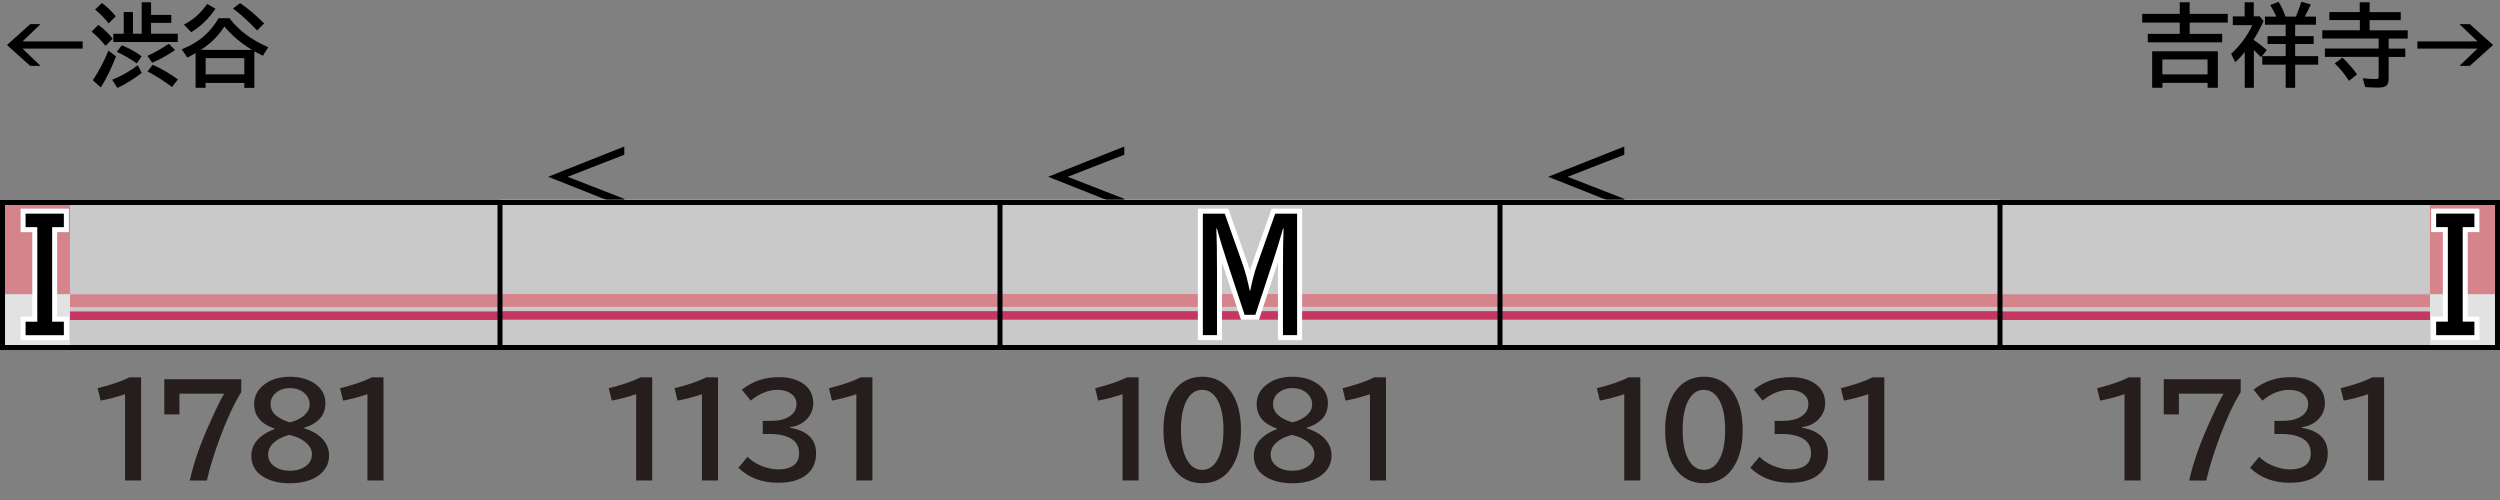
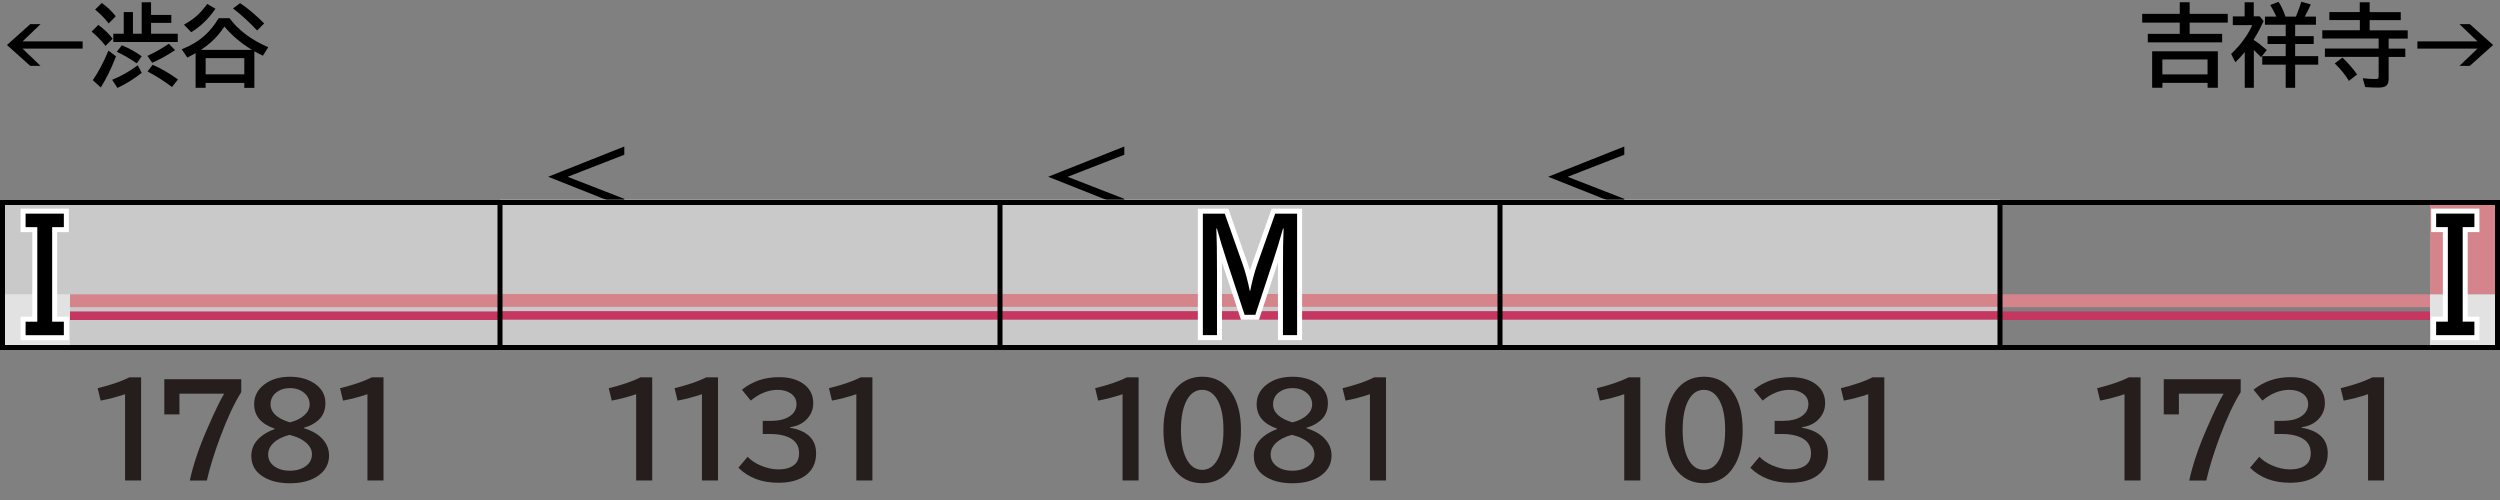
<svg xmlns="http://www.w3.org/2000/svg" version="1.1" viewBox="0 0 500 100">
  <rect x="0" y="0" width="500" height="100" fill="#808080" stroke="none" />
  <defs>
    <style>
      .cls-1, .cls-2, .cls-3 {
        fill: none;
      }

      .cls-4 {
        fill: #e2e2e2;
      }

      .cls-5 {
        fill: #251e1c;
      }

      .cls-6 {
        fill: #d5848c;
      }

      .cls-7 {
        fill: #c9c9c9;
      }

      .cls-8 {
        fill: #c53761;
      }

      .cls-2 {
        stroke: #000;
      }

      .cls-3 {
        stroke: #fff;
        stroke-miterlimit: 10;
        stroke-width: 2px;
      }
    </style>
  </defs>
  <g>
    <g id="_レイヤー_1" data-name="レイヤー_1">
      <g id="_パンタ" data-name="パンタ">
        <path d="M324.86,29.32v1.63l-11.34,4.41,11.34,4.41v1.63l-15.23-6.05,15.23-6.05Z" />
        <path d="M224.86,29.32v1.63l-11.34,4.41,11.34,4.41v1.63l-15.23-6.05,15.23-6.05Z" />
        <path d="M124.86,29.32v1.63l-11.34,4.41,11.34,4.41v1.63l-15.23-6.05,15.23-6.05Z" />
      </g>
      <g id="_塗り" data-name="塗り">
-         <path class="cls-1" d="M440.7,41.39h6.25l5.1,9.92c.78,1.53,1.46,3.27,2.02,5.22h.12c.55-1.93,1.23-3.67,2.02-5.22l5.1-9.92h6.25v23.84h-4.04v-12.45c0-3.89.06-6.72.19-8.48h-.16c-.96,2.34-1.89,4.44-2.79,6.29l-5.1,10.64h-3.07l-5.11-10.64c-1.05-2.2-1.98-4.3-2.79-6.29h-.16c.12,1.83.19,4.66.19,8.48v12.45h-4.04v-23.84Z" />
        <rect class="cls-1" y="40" width="100" height="29.2" />
        <rect class="cls-1" x="100" y="40" width="100" height="29.2" />
        <rect class="cls-1" x="200" y="40" width="100" height="29.2" />
        <rect class="cls-1" x="300" y="40" width="100" height="29.2" />
        <rect class="cls-1" x="400" y="40" width="100" height="29.2" />
        <rect class="cls-1" x="400" y="39.94" width="100" height="29.2" />
        <g>
          <rect class="cls-7" x="300" y="39.94" width="100" height="30" />
          <rect class="cls-6" x="300" y="58.8" width="100" height="2.57" />
          <rect class="cls-8" x="300" y="62.23" width="100" height="1.71" />
        </g>
        <g>
          <rect class="cls-7" x="200" y="39.94" width="100" height="30" />
          <rect class="cls-6" x="200" y="58.8" width="100" height="2.57" />
          <rect class="cls-8" x="200" y="62.23" width="100" height="1.71" />
        </g>
        <g>
          <rect class="cls-7" x="100" y="39.94" width="100" height="30" />
          <rect class="cls-6" x="100" y="58.8" width="100" height="2.57" />
          <rect class="cls-8" x="100" y="62.23" width="100" height="1.71" />
        </g>
        <g>
          <rect class="cls-7" y="40" width="100" height="30" />
          <rect class="cls-6" x="14" y="58.86" width="86" height="2.57" />
          <rect class="cls-8" x="14" y="62.29" width="86" height="1.71" />
-           <rect class="cls-6" y="40" width="14" height="18.86" />
          <rect class="cls-4" y="58.86" width="14" height="11.14" />
        </g>
        <g>
-           <rect class="cls-7" x="400" y="40" width="100" height="30" transform="translate(900 110) rotate(-180)" />
          <rect class="cls-6" x="400" y="58.86" width="86" height="2.57" transform="translate(886 120.29) rotate(-180)" />
          <rect class="cls-8" x="400" y="62.29" width="86" height="1.71" transform="translate(886 126.29) rotate(-180)" />
          <rect class="cls-6" x="486" y="40" width="14" height="18.86" transform="translate(986 98.86) rotate(-180)" />
          <rect class="cls-4" x="486" y="58.86" width="14" height="11.14" transform="translate(986 128.86) rotate(-180)" />
        </g>
      </g>
      <g id="_編成外罫線" data-name="編成外罫線">
-         <path d="M499,41v28H1v-28h498M500,40H0v30h500v-30h0Z" />
+         <path d="M499,41v28H1v-28h498M500,40H0v30h500v-30Z" />
        <line class="cls-2" x1="100" y1="40" x2="100" y2="70" />
        <line class="cls-2" x1="200" y1="40" x2="200" y2="70" />
        <line class="cls-2" x1="300" y1="40" x2="300" y2="70" />
        <line class="cls-2" x1="400" y1="40" x2="400" y2="69.94" />
      </g>
      <g id="_テキスト" data-name="テキスト">
        <g>
          <path d="M6.05,4.83h2.06l-3.6,3.45h12.02v1.44H4.5l3.6,3.45h-2.06L1.39,9l4.66-4.17Z" />
          <path d="M21.11,9.18c-.8-1.03-1.73-1.98-2.79-2.86l1.34-1.34c1.11.8,2.07,1.72,2.87,2.75l-1.42,1.44ZM18.56,16.04c1.11-1.61,2.16-3.58,3.13-5.92l1.51,1.15c-.91,2.36-1.92,4.44-3.04,6.22l-1.6-1.45ZM21.73,4.69c-.73-.97-1.63-1.89-2.71-2.77l1.34-1.32c1.01.71,1.94,1.6,2.79,2.65l-1.42,1.44ZM22.43,15.96c1.81-.73,3.52-1.7,5.13-2.91l.79,1.53c-1.61,1.24-3.22,2.24-4.86,3.01l-1.06-1.63ZM30.21,2.99h4.05v1.58h-4.05v2.18h5.34v1.65h-12.89v-1.65h2.09V2.41h1.84v4.34h1.75V.45h1.87v2.54ZM27.36,12.67c-1.38-.95-2.72-1.72-4-2.31l1.01-1.31c1.46.61,2.79,1.34,3.96,2.2l-.97,1.42ZM29.49,11.18c1.59-.74,3.01-1.56,4.28-2.43l1.24,1.27c-1.49,1.01-3.01,1.85-4.57,2.52l-.95-1.36ZM34.4,17.4c-1.58-1.19-3.21-2.23-4.89-3.11l1.03-1.34c1.85.84,3.53,1.82,5.05,2.94l-1.19,1.51Z" />
          <path d="M41.12,16.58v.98h-2v-6.94c-.44.26-.99.55-1.65.89l-1.13-1.65c1.78-.7,3.29-1.6,4.54-2.71,1.08-.96,2.03-2.13,2.85-3.51h2.17c1.81,2.43,4.39,4.36,7.75,5.8l-1.07,1.71c-.58-.29-1.08-.54-1.49-.77l-.22-.11v7.3h-2.01v-.98h-7.73ZM36.79,4.93c.91-.5,1.7-1.03,2.36-1.59.81-.69,1.58-1.54,2.29-2.55l1.65.95c-1.29,1.93-2.9,3.5-4.84,4.7l-1.46-1.51ZM40.18,9.97h10.21c-2.17-1.32-4.01-2.87-5.51-4.66-.81,1.23-1.72,2.29-2.72,3.17-.57.49-1.22.99-1.97,1.49ZM48.86,11.62h-7.73v3.24h7.73v-3.24ZM51.43,6.1c-1.61-1.72-3.22-3.19-4.83-4.41l1.42-1.06c1.57,1.05,3.17,2.41,4.81,4.05l-1.41,1.42Z" />
        </g>
        <g>
          <path d="M435.95,2.77V.45h1.98v2.32h7.62v1.75h-7.62v2.25h6.5v1.7h-14.87v-1.7h6.39v-2.25h-7.51v-1.75h7.51ZM443.57,10.26v7.29h-2.05v-.98h-9.04v.98h-2.05v-7.29h13.14ZM432.47,11.89v2.99h9.04v-2.99h-9.04Z" />
          <path d="M450.77,8.01c.77.49,1.63,1.16,2.59,2l-1.15,1.42c-.46-.48-.94-.96-1.44-1.43v7.56h-1.82v-7.15c-.53.67-1.16,1.35-1.89,2.04l-.83-1.67c1.08-1,2.05-2.13,2.9-3.39.56-.83,1-1.61,1.31-2.36h-3.88v-1.75h2.37V.45h1.82v2.82h1.2l.77.94c-.63,1.37-1.28,2.59-1.96,3.65v.15ZM457.13,4.95h-4.14v-1.63h2.29c-.42-.9-.83-1.67-1.24-2.32l1.67-.63c.5.75.97,1.73,1.39,2.95h2.07l.11-.24c.36-.87.69-1.78.99-2.73l1.89.54c-.36.79-.76,1.59-1.2,2.43h2.23v1.63h-4.16v2.27h3.71v1.58h-3.71v2.43h4.61v1.7h-4.61v4.63h-1.89v-4.63h-4.69v-1.7h4.69v-2.43h-3.63v-1.58h3.63v-2.27Z" />
          <path d="M471.95,2.43V.45h1.98v1.98h6.22v1.6h-6.22v2.04h7.61v1.65h-3.81v2h3.33v1.67h-3.33v4.39c0,.63-.15,1.08-.45,1.34-.3.27-.85.4-1.63.4-.91,0-1.78-.04-2.61-.11l-.49-1.76c.94.1,1.7.15,2.28.15.42,0,.67-.02.75-.06.1-.05.15-.2.15-.45v-3.91h-10.75v-1.67h10.75v-2h-11.27v-1.65h7.51v-2.04h-6.1v-1.6h6.1ZM469.79,16.18c-.76-1.25-1.71-2.42-2.84-3.49l1.53-1.18c1.12,1.07,2.1,2.19,2.94,3.37l-1.63,1.3Z" />
          <path d="M491.9,4.83h2.06l4.66,4.17-4.66,4.17h-2.06l3.6-3.45h-12.02v-1.44h12.02l-3.6-3.45Z" />
        </g>
        <path class="cls-3" d="M240.57,42.73h4.38l3.58,10.11c.55,1.56,1.02,3.33,1.42,5.32h.09c.39-1.96.86-3.74,1.42-5.32l3.58-10.11h4.38v24.3h-2.83v-12.69c0-3.96.04-6.85.13-8.64h-.11c-.67,2.38-1.33,4.52-1.96,6.42l-3.58,10.84h-2.15l-3.58-10.84c-.74-2.25-1.39-4.38-1.96-6.42h-.11c.09,1.87.13,4.75.13,8.64v12.69h-2.83v-24.3Z" />
        <path class="cls-3" d="M5.12,42.73h7.65v2.7h-2.34v18.91h2.34v2.7h-7.65v-2.7h2.34v-18.91h-2.34v-2.7Z" />
        <path class="cls-3" d="M494.88,45.42h-2.34v18.91h2.34v2.7h-7.65v-2.7h2.34v-18.91h-2.34v-2.7h7.65v2.7Z" />
        <path d="M240.57,42.73h4.38l3.58,10.11c.55,1.56,1.02,3.33,1.42,5.32h.09c.39-1.96.86-3.74,1.42-5.32l3.58-10.11h4.38v24.3h-2.83v-12.69c0-3.96.04-6.85.13-8.64h-.11c-.67,2.38-1.33,4.52-1.96,6.42l-3.58,10.84h-2.15l-3.58-10.84c-.74-2.25-1.39-4.38-1.96-6.42h-.11c.09,1.87.13,4.75.13,8.64v12.69h-2.83v-24.3Z" />
        <path d="M5.12,42.73h7.65v2.7h-2.34v18.91h2.34v2.7h-7.65v-2.7h2.34v-18.91h-2.34v-2.7Z" />
        <path d="M494.88,45.42h-2.34v18.91h2.34v2.7h-7.65v-2.7h2.34v-18.91h-2.34v-2.7h7.65v2.7Z" />
        <g>
          <path class="cls-5" d="M25.01,96.09v-17.25c-1.73.58-3.35,1-4.88,1.28l-.6-2.48c2.58-.63,4.7-1.35,6.35-2.17h2.34v20.62h-3.21Z" />
          <path class="cls-5" d="M32.87,75.84h15.38v2.58c-1.42,2.28-2.81,5.27-4.19,8.96-1.23,3.3-2.12,6.21-2.69,8.72h-3.41c.68-3.14,1.84-6.58,3.47-10.31,1.58-3.61,2.71-5.96,3.41-7.06h-8.95v4.15h-3.03v-7.03Z" />
          <path class="cls-5" d="M54.91,85.72c-2.72-.93-4.08-2.56-4.08-4.89,0-1.64.72-2.99,2.15-4.03,1.33-.97,2.99-1.45,4.99-1.45,1.76,0,3.26.36,4.52,1.09,1.72.99,2.59,2.38,2.59,4.17,0,1.47-.49,2.63-1.48,3.48-.79.68-1.74,1.17-2.84,1.46v.07c1.44.46,2.53,1.03,3.27,1.71,1.19,1.07,1.78,2.32,1.78,3.76,0,1.66-.71,3-2.12,4.02-1.44,1.03-3.34,1.54-5.7,1.54-2.01,0-3.68-.37-5.02-1.11-1.81-.99-2.71-2.45-2.71-4.36,0-1.53.65-2.82,1.94-3.87.75-.61,1.65-1.11,2.71-1.49v-.1ZM57.84,86.98c-1.34.37-2.37.88-3.06,1.53-.77.7-1.15,1.5-1.15,2.39,0,.98.42,1.77,1.25,2.37.82.59,1.86.88,3.1.88,1,0,1.88-.2,2.64-.59,1.18-.62,1.77-1.53,1.77-2.72,0-.92-.46-1.74-1.38-2.47-.66-.52-1.47-.92-2.43-1.2-.47-.14-.72-.2-.73-.2ZM58.01,84.47c1.22-.31,2.18-.79,2.87-1.43.7-.64,1.05-1.36,1.05-2.14,0-.89-.34-1.64-1.01-2.25-.76-.68-1.74-1.03-2.94-1.03-.9,0-1.68.2-2.34.61-1.02.62-1.53,1.5-1.53,2.64,0,.84.36,1.57,1.07,2.2.49.43,1.14.8,1.95,1.11.53.2.82.3.88.28Z" />
          <path class="cls-5" d="M73.49,96.09v-17.25c-1.73.58-3.35,1-4.88,1.28l-.6-2.48c2.58-.63,4.7-1.35,6.35-2.17h2.34v20.62h-3.21Z" />
        </g>
        <g>
          <path class="cls-5" d="M127.23,96.09v-17.25c-1.73.58-3.35,1-4.88,1.28l-.6-2.48c2.58-.63,4.7-1.35,6.35-2.17h2.34v20.62h-3.21Z" />
          <path class="cls-5" d="M140.39,96.09v-17.25c-1.72.58-3.35,1-4.88,1.28l-.6-2.48c2.58-.63,4.7-1.35,6.35-2.17h2.34v20.62h-3.21Z" />
          <path class="cls-5" d="M152.55,84.17h1.7c1.43,0,2.58-.26,3.45-.77,1.07-.63,1.6-1.48,1.6-2.58,0-.9-.39-1.62-1.17-2.15-.69-.46-1.55-.7-2.59-.7-1.87,0-3.67.72-5.39,2.15l-1.77-2.18c2.09-1.68,4.55-2.51,7.39-2.51,1.9,0,3.45.39,4.67,1.17,1.47.95,2.21,2.3,2.21,4.04,0,1.33-.51,2.48-1.53,3.43-.79.73-1.83,1.19-3.12,1.38v.1c1.68.28,2.96.83,3.84,1.66.92.86,1.38,2.01,1.38,3.46,0,2.1-.85,3.67-2.55,4.71-1.28.78-2.95,1.17-5.03,1.17-3.27,0-5.92-1-7.96-3l1.84-2.2c.65.69,1.49,1.26,2.51,1.71,1.25.54,2.45.82,3.63.82,1.32,0,2.35-.28,3.09-.83.72-.53,1.07-1.34,1.07-2.43,0-1.5-.72-2.56-2.16-3.19-.97-.42-2.13-.63-3.49-.63h-1.62v-2.62Z" />
          <path class="cls-5" d="M171.27,96.09v-17.25c-1.72.58-3.35,1-4.88,1.28l-.6-2.48c2.58-.63,4.7-1.35,6.35-2.17h2.34v20.62h-3.21Z" />
        </g>
        <g>
          <path class="cls-5" d="M224.51,96.09v-17.25c-1.73.58-3.35,1-4.88,1.28l-.6-2.48c2.58-.63,4.7-1.35,6.35-2.17h2.34v20.62h-3.21Z" />
          <path class="cls-5" d="M240.46,75.34c2.56,0,4.55,1.11,5.96,3.33,1.18,1.86,1.77,4.3,1.77,7.34,0,2.78-.5,5.06-1.5,6.86-1.39,2.51-3.48,3.77-6.26,3.77-2.5,0-4.45-1.04-5.85-3.12-1.26-1.87-1.89-4.37-1.89-7.51s.67-5.83,2.03-7.73c1.4-1.96,3.32-2.94,5.75-2.94ZM240.42,77.97c-1.32,0-2.36.72-3.12,2.17-.74,1.42-1.11,3.37-1.11,5.87,0,2.34.34,4.2,1.01,5.59.77,1.58,1.86,2.37,3.25,2.37,1.22,0,2.21-.63,2.97-1.9.85-1.42,1.27-3.44,1.27-6.05s-.37-4.43-1.1-5.85c-.77-1.46-1.82-2.2-3.16-2.2Z" />
          <path class="cls-5" d="M255.41,85.72c-2.72-.93-4.08-2.56-4.08-4.89,0-1.64.72-2.99,2.15-4.03,1.33-.97,2.99-1.45,4.99-1.45,1.76,0,3.26.36,4.52,1.09,1.72.99,2.59,2.38,2.59,4.17,0,1.47-.49,2.63-1.48,3.48-.79.68-1.74,1.17-2.84,1.46v.07c1.44.46,2.53,1.03,3.27,1.71,1.19,1.07,1.78,2.32,1.78,3.76,0,1.66-.71,3-2.12,4.02-1.44,1.03-3.34,1.54-5.7,1.54-2.01,0-3.68-.37-5.02-1.11-1.81-.99-2.71-2.45-2.71-4.36,0-1.53.65-2.82,1.94-3.87.75-.61,1.65-1.11,2.71-1.49v-.1ZM258.34,86.98c-1.34.37-2.36.88-3.06,1.53-.77.7-1.15,1.5-1.15,2.39,0,.98.42,1.77,1.25,2.37.82.59,1.86.88,3.1.88,1,0,1.88-.2,2.64-.59,1.18-.62,1.77-1.53,1.77-2.72,0-.92-.46-1.74-1.38-2.47-.66-.52-1.47-.92-2.43-1.2-.47-.14-.72-.2-.73-.2ZM258.51,84.47c1.22-.31,2.18-.79,2.87-1.43.7-.64,1.05-1.36,1.05-2.14,0-.89-.34-1.64-1.01-2.25-.76-.68-1.74-1.03-2.94-1.03-.89,0-1.68.2-2.34.61-1.02.62-1.53,1.5-1.53,2.64,0,.84.36,1.57,1.07,2.2.49.43,1.14.8,1.95,1.11.53.2.82.3.88.28Z" />
          <path class="cls-5" d="M273.99,96.09v-17.25c-1.73.58-3.35,1-4.88,1.28l-.6-2.48c2.58-.63,4.7-1.35,6.35-2.17h2.34v20.62h-3.21Z" />
        </g>
        <g>
          <path class="cls-5" d="M324.85,96.09v-17.25c-1.73.58-3.35,1-4.88,1.28l-.6-2.48c2.58-.63,4.7-1.35,6.35-2.17h2.34v20.62h-3.21Z" />
          <path class="cls-5" d="M340.8,75.34c2.56,0,4.55,1.11,5.96,3.33,1.18,1.86,1.77,4.3,1.77,7.34,0,2.78-.5,5.06-1.5,6.86-1.39,2.51-3.48,3.77-6.26,3.77-2.5,0-4.45-1.04-5.85-3.12-1.26-1.87-1.89-4.37-1.89-7.51s.67-5.83,2.03-7.73c1.4-1.96,3.32-2.94,5.75-2.94ZM340.76,77.97c-1.32,0-2.36.72-3.12,2.17-.74,1.42-1.11,3.37-1.11,5.87,0,2.34.34,4.2,1.01,5.59.77,1.58,1.86,2.37,3.25,2.37,1.22,0,2.21-.63,2.97-1.9.85-1.42,1.27-3.44,1.27-6.05s-.37-4.43-1.1-5.85c-.77-1.46-1.82-2.2-3.16-2.2Z" />
          <path class="cls-5" d="M354.93,84.17h1.7c1.43,0,2.58-.26,3.45-.77,1.07-.63,1.6-1.48,1.6-2.58,0-.9-.39-1.62-1.17-2.15-.69-.46-1.55-.7-2.59-.7-1.87,0-3.67.72-5.39,2.15l-1.77-2.18c2.09-1.68,4.55-2.51,7.39-2.51,1.9,0,3.45.39,4.67,1.17,1.47.95,2.21,2.3,2.21,4.04,0,1.33-.51,2.48-1.53,3.43-.79.73-1.83,1.19-3.12,1.38v.1c1.68.28,2.96.83,3.84,1.66.92.86,1.38,2.01,1.38,3.46,0,2.1-.85,3.67-2.55,4.71-1.28.78-2.95,1.17-5.03,1.17-3.27,0-5.92-1-7.96-3l1.84-2.2c.65.69,1.49,1.26,2.51,1.71,1.25.54,2.45.82,3.63.82,1.32,0,2.35-.28,3.09-.83.72-.53,1.07-1.34,1.07-2.43,0-1.5-.72-2.56-2.16-3.19-.97-.42-2.13-.63-3.49-.63h-1.62v-2.62Z" />
          <path class="cls-5" d="M373.65,96.09v-17.25c-1.72.58-3.35,1-4.88,1.28l-.6-2.48c2.58-.63,4.7-1.35,6.35-2.17h2.34v20.62h-3.21Z" />
        </g>
        <g>
          <path class="cls-5" d="M424.9,96.09v-17.25c-1.73.58-3.35,1-4.88,1.28l-.6-2.48c2.58-.63,4.7-1.35,6.35-2.17h2.34v20.62h-3.21Z" />
          <path class="cls-5" d="M432.76,75.84h15.38v2.58c-1.42,2.28-2.81,5.27-4.19,8.96-1.23,3.3-2.12,6.21-2.69,8.72h-3.41c.68-3.14,1.84-6.58,3.47-10.31,1.58-3.61,2.71-5.96,3.41-7.06h-8.95v4.15h-3.03v-7.03Z" />
          <path class="cls-5" d="M454.88,84.17h1.7c1.43,0,2.58-.26,3.45-.77,1.07-.63,1.6-1.48,1.6-2.58,0-.9-.39-1.62-1.17-2.15-.69-.46-1.55-.7-2.59-.7-1.87,0-3.67.72-5.39,2.15l-1.77-2.18c2.09-1.68,4.55-2.51,7.39-2.51,1.9,0,3.45.39,4.67,1.17,1.47.95,2.21,2.3,2.21,4.04,0,1.33-.51,2.48-1.53,3.43-.79.73-1.83,1.19-3.12,1.38v.1c1.68.28,2.96.83,3.84,1.66.92.86,1.38,2.01,1.38,3.46,0,2.1-.85,3.67-2.55,4.71-1.28.78-2.95,1.17-5.03,1.17-3.27,0-5.92-1-7.96-3l1.84-2.2c.65.69,1.49,1.26,2.51,1.71,1.25.54,2.45.82,3.63.82,1.32,0,2.35-.28,3.09-.83.72-.53,1.07-1.34,1.07-2.43,0-1.5-.72-2.56-2.16-3.19-.97-.42-2.13-.63-3.49-.63h-1.62v-2.62Z" />
          <path class="cls-5" d="M473.61,96.09v-17.25c-1.72.58-3.35,1-4.88,1.28l-.6-2.48c2.58-.63,4.7-1.35,6.35-2.17h2.34v20.62h-3.21Z" />
        </g>
      </g>
    </g>
  </g>
</svg>